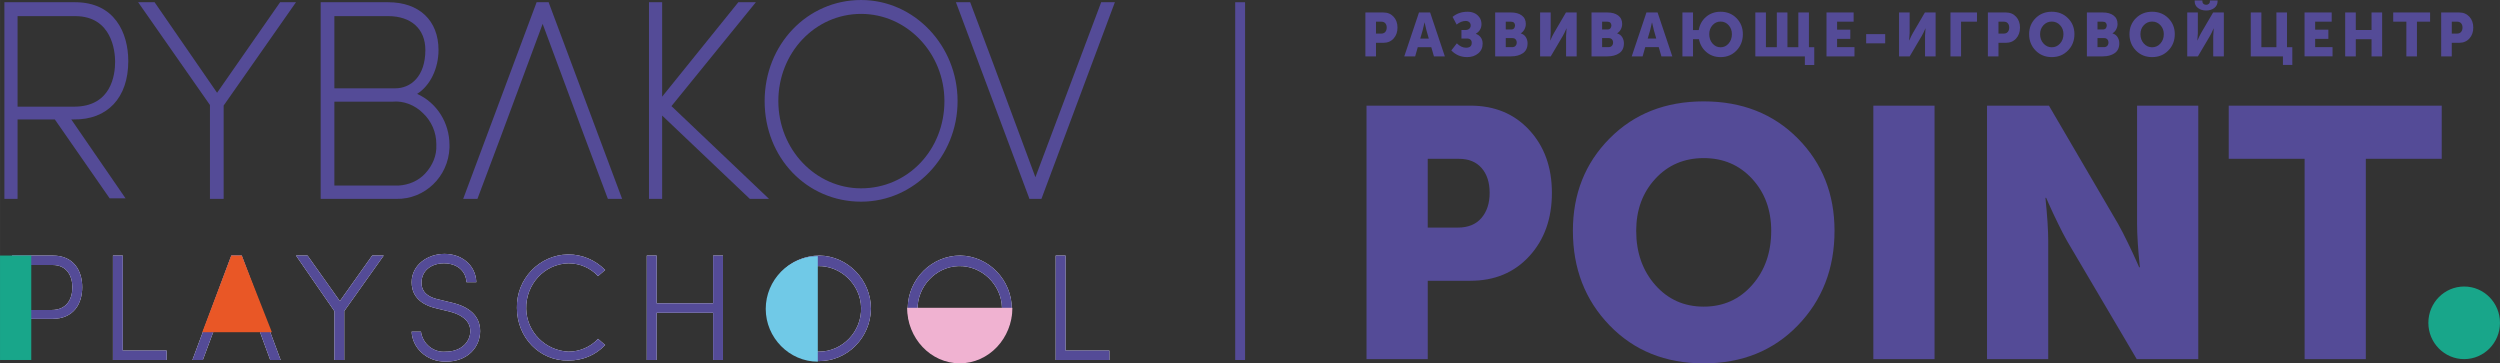
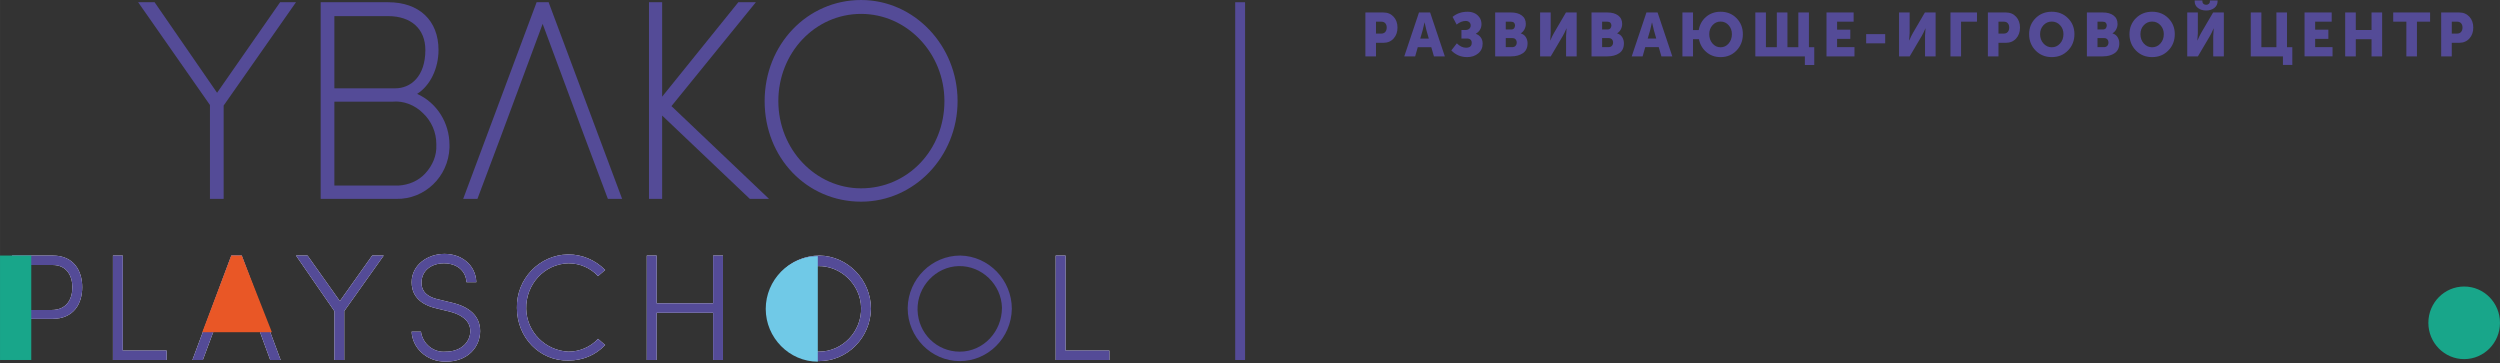
<svg xmlns="http://www.w3.org/2000/svg" xml:space="preserve" width="164.92mm" height="23.971mm" style="shape-rendering:geometricPrecision; text-rendering:geometricPrecision; image-rendering:optimizeQuality; fill-rule:evenodd; clip-rule:evenodd" viewBox="0 0 16492 2397.12">
  <rect x="0" y="0" width="16492" height="2397.12" fill="#333333" stroke="none" />
  <defs>
    <style type="text/css">  .fil3 {fill:#E95726} .fil5 {fill:#F0B2D1} .fil4 {fill:#70C9E7} .fil2 {fill:#18A68A} .fil0 {fill:#544B97} .fil1 {fill:white} .fil6 {fill:#544B97;fill-rule:nonzero}  </style>
  </defs>
  <g id="Слой_x0020_1">
    <g id="_1552554433968">
      <g>
        <g>
-           <path class="fil0" d="M846.16 403.16c0,-186.9 -90.39,-388.46 -350.73,-388.46l-466.44 0 0 1297.33 86.78 0 0 -524.07 245.88 0 361.58 520.4 104.86 0 -357.97 -520.4 14.47 0c224.17,3.67 361.57,-142.92 361.57,-384.8zm-730.39 300.51l0 -597.36 379.66 0c242.26,0 263.95,230.89 263.95,300.52 0,87.95 -25.31,296.84 -271.18,296.84l-372.43 0z" />
          <polygon class="fil0" points="1475.32,1312.03 1475.32,696.34 1952.6,14.7 1847.75,14.7 1431.93,612.05 1019.72,14.7 911.25,14.7 1384.92,692.68 1384.92,1312.03 " />
          <path class="fil0" d="M2892.72 329.86c0,-194.23 -126.56,-315.17 -332.66,-315.17l-444.74 0.01 0 1297.33 498.98 0c188.02,3.66 343.5,-146.6 350.73,-337.16 0,-7.33 0,-10.99 0,-18.32 0,-146.6 -83.16,-278.53 -213.33,-337.16 86.78,-54.98 141.02,-168.59 141.02,-289.53zm-101.25 417.79c54.24,51.31 86.78,124.6 86.78,201.56l0 7.33c3.62,69.63 -25.31,135.6 -72.31,186.91 -47.01,51.3 -112.09,76.96 -177.18,80.62l-423.05 0 0 -553.38 383.28 0c72.32,-7.33 148.25,21.99 202.48,76.96zm-184.4 -164.91l-401.36 0 0 -476.43 354.35 0c151.87,0 245.88,84.29 245.88,223.55 0,175.91 -97.63,252.88 -198.87,252.88z" />
          <polygon class="fil0" points="3619.49,14.7 3539.95,14.7 3055.43,1312.03 3149.44,1312.03 3304.92,897.91 3579.72,157.62 3854.52,897.91 4010,1312.03 4104.01,1312.03 3623.11,25.69 " />
          <polygon class="fil0" points="4281.19,14.7 4281.19,1312.03 4367.97,1312.03 4367.97,762.31 4946.5,1312.03 5073.05,1312.03 4429.44,700.01 4986.27,14.7 4870.57,14.7 4367.97,637.71 4367.97,14.7 " />
          <path class="fil0" d="M5680.51 1330.35c350.73,0 636.38,-296.85 636.38,-663.33 0,-366.48 -285.65,-666.99 -636.38,-666.99 -354.35,0 -636.39,293.19 -636.39,666.99 0,373.81 278.42,663.33 636.39,663.33zm0 -1238.7c303.73,0 549.6,260.2 549.6,575.38 0,322.49 -242.26,575.37 -549.6,575.37 -300.11,0 -545.99,-256.54 -545.99,-575.37 0,-318.84 242.26,-575.38 545.99,-575.38z" />
-           <polygon class="fil0" points="6790.56,1312.03 6870.11,1312.03 7354.63,14.7 7264.23,14.7 6830.34,1169.1 6555.54,428.82 6400.06,14.7 6306.05,14.7 6786.95,1301.03 " />
          <path class="fil1" d="M542.44 1894.73c0,106.28 -54.24,208.89 -198.87,208.89l-198.87 0 0 267.53 -65.09 0 0 -685.32 267.57 0c141.02,0 195.26,102.62 195.26,208.9zm-65.09 0c0,-73.3 -36.16,-146.6 -130.17,-146.6l-202.48 0 0 296.85 195.25 0c101.24,0 137.4,-73.3 137.4,-150.25z" />
          <polygon class="fil1" points="744.92,1685.83 810.01,1685.83 810.01,2312.51 1099.27,2312.51 1099.27,2374.81 744.92,2374.81 " />
          <polygon class="fil1" points="1562.1,1773.79 1337.91,2374.81 1269.22,2374.81 1525.94,1685.83 1594.64,1685.83 1851.36,2374.81 1782.66,2374.81 " />
          <polygon class="fil1" points="2531.13,1685.83 2270.79,2052.31 2270.79,2374.81 2205.71,2374.81 2205.71,2052.31 1952.61,1685.83 2028.54,1685.83 2241.87,1986.35 2455.2,1685.83 " />
          <path class="fil1" d="M2715.54 2187.91l61.47 0c10.85,80.62 83.16,139.26 162.71,131.93 108.48,0 162.71,-69.63 162.71,-135.6 0,-73.29 -65.08,-109.94 -133.78,-128.27l-90.4 -21.99c-141.02,-32.98 -162.71,-117.27 -162.71,-172.24 0,-113.61 104.86,-186.9 216.95,-186.9 112.09,0 206.1,73.29 209.72,186.9l-65.09 0c-3.61,-76.96 -65.08,-124.6 -148.25,-124.6 -83.16,0 -148.24,47.64 -148.24,128.27 0,32.98 10.84,87.95 112.09,109.94l90.39 21.99c108.48,25.66 184.41,84.29 184.41,186.91 0,102.61 -79.55,201.56 -227.8,201.56 -130.17,-0.01 -220.56,-95.29 -224.18,-197.9z" />
          <path class="fil1" d="M3409.78 2030.32c-3.62,-190.57 148.25,-348.15 336.27,-351.82 0,0 3.62,0 3.62,0 90.39,0 177.17,36.65 242.26,102.62l-47.01 40.31c-50.62,-54.97 -119.32,-84.29 -195.25,-84.29 -159.1,3.67 -282.04,139.26 -278.42,300.51 3.61,153.92 126.55,274.86 278.42,282.19 72.31,0 144.63,-29.31 195.25,-84.29l47.01 40.32c-61.47,65.96 -148.25,102.61 -242.26,102.61 -188.03,3.66 -339.89,-150.26 -339.89,-348.16 0,3.67 0,3.67 0,0z" />
          <polygon class="fil1" points="4769.32,1685.83 4769.32,2374.81 4704.24,2374.81 4704.24,2063.31 4331.81,2063.31 4331.81,2374.81 4266.72,2374.81 4266.72,1685.83 4331.81,1685.83 4331.81,2001.01 4704.24,2001.01 4704.24,1685.83 " />
          <path class="fil1" d="M5058.59 2030.32c3.62,-190.57 159.1,-344.49 347.12,-344.49 188.02,3.67 339.89,161.26 339.89,351.82 -3.62,190.57 -155.49,344.49 -343.51,344.49 -188.02,0 -343.5,-157.58 -343.5,-348.15 0,0 0,0 0,-3.67zm621.92 0c-3.62,-153.92 -133.79,-278.52 -285.65,-274.86 -151.86,3.67 -274.8,135.6 -271.19,289.52 3.62,153.92 126.56,274.86 278.42,274.86 155.48,0 282.03,-131.93 278.42,-289.52l0 0z" />
-           <path class="fil1" d="M5987.85 2030.32c3.62,-190.57 159.1,-344.49 347.12,-344.49 188.02,3.67 339.89,161.26 339.89,351.82 -3.62,190.57 -155.48,344.49 -343.51,344.49 -188.02,0 -343.5,-157.58 -343.5,-348.15 0,0 0,0 0,-3.67zm621.92 0c-3.61,-153.92 -133.78,-278.52 -285.64,-274.86 -151.87,3.67 -274.81,135.6 -271.19,289.52 3.62,153.92 126.55,274.86 278.42,274.86 155.48,0 278.41,-131.93 278.41,-289.52z" />
          <polygon class="fil1" points="6964.12,1685.83 7029.21,1685.83 7029.21,2312.51 7318.47,2312.51 7318.47,2374.81 6964.12,2374.81 " />
          <path class="fil0" d="M542.44 1894.73c0,106.28 -54.24,208.89 -198.87,208.89l-198.87 0 0 267.53 -65.09 0 0 -685.32 267.57 0c141.02,0 195.26,102.62 195.26,208.9zm-65.09 0c0,-73.3 -36.16,-146.6 -130.17,-146.6l-202.48 0 0 296.85 195.25 0c101.24,0 137.4,-73.3 137.4,-150.25z" />
          <polygon class="fil0" points="744.92,1685.83 810.01,1685.83 810.01,2312.51 1099.27,2312.51 1099.27,2374.81 744.92,2374.81 " />
          <polygon class="fil0" points="1562.1,1773.79 1337.91,2374.81 1269.22,2374.81 1525.94,1685.83 1594.64,1685.83 1851.36,2374.81 1782.66,2374.81 " />
          <polygon class="fil0" points="2531.13,1685.83 2270.79,2052.31 2270.79,2374.81 2205.71,2374.81 2205.71,2052.31 1952.61,1685.83 2028.54,1685.83 2241.87,1986.35 2455.2,1685.83 " />
          <path class="fil0" d="M2715.54 2187.91l61.47 0c10.85,80.62 83.16,139.26 162.71,131.93 108.48,0 162.71,-69.63 162.71,-135.6 0,-73.29 -65.08,-109.94 -133.78,-128.27l-90.4 -21.99c-141.02,-32.98 -162.71,-117.27 -162.71,-172.24 0,-113.61 104.86,-186.9 216.95,-186.9 112.09,0 206.1,73.29 209.72,186.9l-65.09 0c-3.61,-76.96 -65.08,-124.6 -148.25,-124.6 -83.16,0 -148.24,47.64 -148.24,128.27 0,32.98 10.84,87.95 112.09,109.94l90.39 21.99c108.48,25.66 184.41,84.29 184.41,186.91 0,102.61 -79.55,201.56 -227.8,201.56 -130.17,-0.01 -220.56,-95.29 -224.18,-197.9z" />
          <path class="fil0" d="M3409.78 2030.32c-3.62,-190.57 148.25,-348.15 336.27,-351.82 0,0 3.62,0 3.62,0 90.39,0 177.17,36.65 242.26,102.62l-47.01 40.31c-50.62,-54.97 -119.32,-84.29 -195.25,-84.29 -159.1,3.67 -282.04,139.26 -278.42,300.51 3.61,153.92 126.55,274.86 278.42,282.19 72.31,0 144.63,-29.31 195.25,-84.29l47.01 40.32c-61.47,65.96 -148.25,102.61 -242.26,102.61 -188.03,3.66 -339.89,-150.26 -339.89,-348.16 0,3.67 0,3.67 0,0z" />
          <polygon class="fil0" points="4769.32,1685.83 4769.32,2374.81 4704.24,2374.81 4704.24,2063.31 4331.81,2063.31 4331.81,2374.81 4266.72,2374.81 4266.72,1685.83 4331.81,1685.83 4331.81,2001.01 4704.24,2001.01 4704.24,1685.83 " />
          <path class="fil0" d="M5058.59 2030.32c3.62,-190.57 159.1,-344.49 347.12,-344.49 188.02,3.67 339.89,161.26 339.89,351.82 -3.62,190.57 -155.49,344.49 -343.51,344.49 -188.02,0 -343.5,-157.58 -343.5,-348.15 0,0 0,0 0,-3.67zm621.92 0c-3.62,-153.92 -133.79,-278.52 -285.65,-274.86 -151.86,3.67 -274.8,135.6 -271.19,289.52 3.62,153.92 126.56,274.86 278.42,274.86 155.48,0 282.03,-131.93 278.42,-289.52l0 0z" />
          <path class="fil0" d="M5987.85 2030.32c3.62,-190.57 159.1,-344.49 347.12,-344.49 188.02,3.67 339.89,161.26 339.89,351.82 -3.62,190.57 -155.48,344.49 -343.51,344.49 -188.02,0 -343.5,-157.58 -343.5,-348.15 0,0 0,0 0,-3.67zm621.92 0c-3.61,-153.92 -133.78,-278.52 -285.64,-274.86 -151.87,3.67 -274.81,135.6 -271.19,289.52 3.62,153.92 126.55,274.86 278.42,274.86 155.48,0 278.41,-131.93 278.41,-289.52z" />
          <polygon class="fil0" points="6964.12,1685.83 7029.21,1685.83 7029.21,2312.51 7318.47,2312.51 7318.47,2374.81 6964.12,2374.81 " />
        </g>
        <polygon class="fil2" points="0.07,2374.81 206.17,2374.81 206.17,1685.84 0.07,1685.84 " />
        <polygon class="fil3" points="1334.3,2191.57 1793.51,2191.57 1594.64,1685.83 1525.94,1685.83 " />
        <path class="fil4" d="M5394.86 2385.8c-188.02,0 -343.5,-157.58 -343.5,-348.15 0,-190.57 155.48,-348.15 343.5,-348.15l0 696.3z" />
-         <path class="fil5" d="M6678.47 2030.32c0,201.56 -155.48,366.48 -347.12,366.48 -191.63,0 -347.11,-164.91 -347.11,-366.48l694.23 0z" />
      </g>
      <polygon class="fil0" points="8213.45,14.7 8148.37,14.7 8148.37,2374.81 8213.45,2374.81 " />
      <g>
-         <path class="fil6" d="M9014.68 2369.02l0 -1672.13 685.3 0c159.97,0 289.57,53.79 388.79,161.37 99.22,107.58 148.83,245.56 148.83,413.94 0,169.94 -49.61,309.09 -148.83,417.45 -99.22,108.35 -228.82,162.53 -388.79,162.53l-281.51 0 0 516.84 -403.79 0zm403.79 -867.63l198.44 0c67.68,0 119.6,-21.05 155.75,-63.15 36.15,-42.09 54.22,-97.44 54.22,-166.04 0,-68.6 -17.69,-123.17 -53.07,-163.71 -35.38,-40.53 -85.37,-60.8 -149.98,-60.8l-205.36 0 0 453.7zm957.57 21.04c0,-243.22 80.76,-446.29 242.28,-609.21 161.52,-162.93 368.41,-244.39 620.69,-244.39 252.27,0 459.17,81.46 620.69,244.39 161.51,162.92 242.27,365.99 242.27,609.21 0,249.46 -80.76,457.6 -242.27,624.42 -161.52,166.82 -368.42,250.23 -620.69,250.23 -252.28,0 -459.17,-83.41 -620.69,-250.23 -161.52,-166.82 -242.28,-374.96 -242.28,-624.42zm417.64 0c0,143.44 41.92,262.71 125.75,357.81 83.84,95.11 190.36,142.66 319.58,142.66 129.21,0 235.74,-47.55 319.57,-142.66 83.84,-95.1 125.75,-214.37 125.75,-357.81 0,-137.2 -41.91,-251.4 -125.75,-342.61 -83.83,-91.2 -190.36,-136.81 -319.57,-136.81 -129.22,0 -235.74,45.61 -319.58,136.81 -83.83,91.21 -125.75,205.41 -125.75,342.61zm1564.41 846.59l0 -1672.13 403.8 0 0 1672.13 -403.8 0zm749.91 0l0 -1672.13 408.41 0 456.86 781.11c18.46,32.74 39.22,72.89 62.3,120.44 23.07,47.55 41.53,86.92 55.38,118.1l20.76 46.77 4.62 0c-12.31,-120.05 -18.46,-215.15 -18.46,-285.31l0 -781.11 403.79 0 0 1672.13 -406.1 0 -459.17 -778.77c-18.46,-32.74 -39.23,-72.88 -62.3,-120.44 -23.07,-47.55 -41.53,-86.92 -55.38,-118.1l-20.76 -46.77 -4.62 0c12.31,120.05 18.46,215.15 18.46,285.31l0 778.77 -403.79 0zm2095.11 0l0 -1321.33 -500.7 0 0 -350.8 1405.2 0 0 350.8 -500.71 0 0 1321.33 -403.79 0z" />
        <path class="fil2" d="M16255.69 1890.13c130.47,0 236.25,107.2 236.25,239.44 0,132.24 -105.78,239.45 -236.25,239.45 -130.47,0 -236.24,-107.21 -236.24,-239.45 0,-132.24 105.77,-239.44 236.24,-239.44z" />
        <path class="fil6" d="M9007.18 371.91l0 -289.57 118.68 0c27.7,0 50.15,9.32 67.33,27.95 17.18,18.63 25.77,42.52 25.77,71.68 0,29.43 -8.59,53.53 -25.77,72.29 -17.18,18.77 -39.63,28.15 -67.33,28.15l-48.75 0 0 89.5 -69.93 0zm69.93 -150.25l34.36 0c11.72,0 20.72,-3.64 26.98,-10.94 6.26,-7.28 9.39,-16.87 9.39,-28.75 0,-11.88 -3.07,-21.33 -9.19,-28.35 -6.13,-7.02 -14.79,-10.53 -25.98,-10.53l-35.56 0 0 78.57zm186.55 150.25l97.09 -289.57 73.53 0 97.09 289.57 -71.92 0 -17.58 -60.75 -89.11 0 -17.18 60.75 -71.92 0zm105.49 -117.45l56.34 0 -15.99 -56.29 -11.59 -49.81 -0.79 0c-4.27,21.06 -8.13,37.66 -11.59,49.81l-16.38 56.29zm204.92 78.17l36.36 -46.58c19.45,19.17 39.7,28.76 60.74,28.76 25.04,0 37.56,-10.8 37.56,-32.4 0,-18.9 -11.19,-28.35 -33.56,-28.35l-34.37 0 0 -56.29 27.97 0c10.12,0 18.18,-2.84 24.18,-8.51 5.99,-5.67 8.99,-12.55 8.99,-20.65 0,-9.18 -3,-16.54 -8.99,-22.08 -6,-5.53 -14.19,-8.3 -24.58,-8.3 -19.71,0 -39.42,7.97 -59.13,23.9l-26.78 -50.63c26.91,-22.68 59.94,-34.02 99.1,-34.02 14.92,0 29.1,2.77 42.55,8.31 13.46,5.53 24.98,14.71 34.57,27.54 9.59,12.82 14.38,28.14 14.38,45.96 0,27.27 -12.39,48.33 -37.16,63.18l0 0.81c13.85,4.86 24.77,12.89 32.77,24.1 7.99,11.2 11.98,24.63 11.98,40.29 0,27.27 -9.85,48.94 -29.57,65 -19.71,16.07 -43.82,24.1 -72.32,24.1 -41.55,0 -76.45,-14.72 -104.69,-44.14zm289.24 39.28l0 -289.57 105.09 0c29.3,0 52.81,6.55 70.52,19.65 17.72,13.09 26.58,31.79 26.58,56.09 0,12.42 -2.94,24.23 -8.8,35.43 -5.86,11.21 -13.98,19.91 -24.37,26.12l0 0.81c15.18,4.59 26.44,13.03 33.76,25.32 7.33,12.28 10.99,25.58 10.99,39.89 0,29.43 -10.25,51.16 -30.77,65.2 -20.51,14.04 -46.48,21.06 -77.91,21.06l-105.09 0zm69.93 -177.38l35.96 0c8.26,0 14.52,-2.57 18.78,-7.7 4.26,-5.13 6.39,-11.47 6.39,-19.03 0,-7.29 -2.2,-13.23 -6.59,-17.82 -4.4,-4.59 -10.99,-6.89 -19.78,-6.89l-34.76 0 0 51.44zm0 116.63l41.95 0c9.59,0 17.05,-2.9 22.38,-8.71 5.33,-5.8 7.99,-13.02 7.99,-21.66 0,-8.64 -2.53,-15.73 -7.59,-21.26 -5.06,-5.54 -12.52,-8.31 -22.38,-8.31l-42.35 0 0 59.94zm226.5 60.75l0 -289.57 69.92 0 0 135.27 -3.19 49.41 0.8 0c8.52,-20.25 16.51,-36.72 23.97,-49.41l79.12 -135.27 70.72 0 0 289.57 -69.92 0 0 -134.86 3.19 -49.41 -0.79 0c-8.53,20.25 -16.52,36.72 -23.98,49.41l-79.52 134.86 -70.32 0zm339.18 0l0 -289.57 105.09 0c29.3,0 52.81,6.55 70.53,19.65 17.71,13.09 26.57,31.79 26.57,56.09 0,12.42 -2.93,24.23 -8.79,35.43 -5.86,11.21 -13.99,19.91 -24.38,26.12l0 0.81c15.19,4.59 26.44,13.03 33.77,25.32 7.32,12.28 10.99,25.58 10.99,39.89 0,29.43 -10.26,51.16 -30.77,65.2 -20.51,14.04 -46.48,21.06 -77.92,21.06l-105.09 0zm69.93 -177.38l35.96 0c8.26,0 14.52,-2.57 18.78,-7.7 4.26,-5.13 6.39,-11.47 6.39,-19.03 0,-7.29 -2.19,-13.23 -6.59,-17.82 -4.39,-4.59 -10.99,-6.89 -19.78,-6.89l-34.76 0 0 51.44zm0 116.63l41.95 0c9.6,0 17.05,-2.9 22.38,-8.71 5.33,-5.8 7.99,-13.02 7.99,-21.66 0,-8.64 -2.53,-15.73 -7.59,-21.26 -5.06,-5.54 -12.52,-8.31 -22.38,-8.31l-42.35 0 0 59.94zm195.34 60.75l97.09 -289.57 73.53 0 97.09 289.57 -71.92 0 -17.58 -60.75 -89.11 0 -17.18 60.75 -71.92 0zm105.48 -117.45l56.34 0 -15.98 -56.29 -11.59 -49.81 -0.79 0c-4.27,21.06 -8.13,37.66 -11.59,49.81l-16.39 56.29zm228.91 117.45l0 -289.57 69.92 0 0 115.83 37.96 0c5.86,-35.37 21.91,-64.33 48.15,-86.87 26.24,-22.54 58.14,-33.82 95.7,-33.82 42.35,0 77.45,14.18 105.29,42.53 27.83,28.35 41.75,63.45 41.75,105.29 0,42.93 -13.92,78.91 -41.75,107.93 -27.84,29.03 -62.94,43.54 -105.29,43.54 -36.5,0 -67.66,-11 -93.5,-33.01 -25.84,-22 -42.22,-50.42 -49.15,-85.25l-39.16 0 0 113.4 -69.92 0zm177.01 -146.61c0,24.57 7.19,45.16 21.58,61.77 14.38,16.6 32.09,24.9 53.14,24.9 21.04,0 38.76,-8.3 53.14,-24.9 14.39,-16.61 21.58,-37.2 21.58,-61.77 0,-23.49 -7.19,-43.19 -21.58,-59.12 -14.38,-15.93 -32.1,-23.9 -53.14,-23.9 -21.05,0 -38.76,7.97 -53.14,23.9 -14.39,15.93 -21.58,35.63 -21.58,59.12zm304.02 146.61l0 -289.57 69.93 0 0 229.23 71.92 0 0 -229.23 69.92 0 0 229.23 71.93 0 0 -229.23 69.92 0 0 229.23 35.17 0 0 117.04 -61.94 0 0 -56.7 -326.85 0zm469.45 0l0 -289.57 179.01 0 0 60.75 -109.09 0 0 52.65 87.11 0 0 60.75 -87.11 0 0 54.67 114.68 0 0 60.75 -184.6 0zm261.66 -85.86l0 -60.75 125.47 0 0 60.75 -125.47 0zm216.92 85.86l0 -289.57 69.92 0 0 135.27 -3.19 49.41 0.8 0c8.52,-20.25 16.51,-36.72 23.97,-49.41l79.12 -135.27 70.72 0 0 289.57 -69.92 0 0 -134.86 3.19 -49.41 -0.8 0c-8.52,20.25 -16.51,36.72 -23.97,49.41l-79.52 134.86 -70.32 0zm339.18 0l0 -289.57 175.02 0 0 60.75 -105.09 0 0 228.82 -69.93 0zm246.88 0l0 -289.57 118.68 0c27.7,0 50.14,9.32 67.33,27.95 17.18,18.63 25.77,42.52 25.77,71.68 0,29.43 -8.59,53.53 -25.77,72.29 -17.19,18.77 -39.63,28.15 -67.33,28.15l-48.75 0 0 89.5 -69.93 0zm69.93 -150.25l34.36 0c11.72,0 20.71,-3.64 26.97,-10.94 6.26,-7.28 9.39,-16.87 9.39,-28.75 0,-11.88 -3.06,-21.33 -9.19,-28.35 -6.12,-7.02 -14.78,-10.53 -25.97,-10.53l-35.56 0 0 78.57zm202.13 3.64c0,-41.84 14.18,-76.94 42.55,-105.29 28.37,-28.35 64,-42.53 106.89,-42.53 42.89,0 78.52,14.18 106.89,42.53 28.37,28.35 42.55,63.45 42.55,105.29 0,42.93 -14.18,78.91 -42.55,107.93 -28.37,29.03 -64,43.54 -106.89,43.54 -42.89,0 -78.52,-14.51 -106.89,-43.54 -28.37,-29.02 -42.55,-65 -42.55,-107.93zm72.32 0c0,24.57 7.46,45.16 22.38,61.77 14.92,16.6 33.16,24.9 54.74,24.9 21.58,0 39.83,-8.3 54.74,-24.9 14.92,-16.61 22.38,-37.2 22.38,-61.77 0,-23.49 -7.46,-43.19 -22.38,-59.12 -14.91,-15.93 -33.16,-23.9 -54.74,-23.9 -21.58,0 -39.82,7.97 -54.74,23.9 -14.92,15.93 -22.38,35.63 -22.38,59.12zm308.82 146.61l0 -289.57 105.09 0c29.3,0 52.81,6.55 70.52,19.65 17.72,13.09 26.57,31.79 26.57,56.09 0,12.42 -2.93,24.23 -8.79,35.43 -5.86,11.21 -13.98,19.91 -24.37,26.12l0 0.81c15.18,4.59 26.44,13.03 33.76,25.32 7.33,12.28 10.99,25.58 10.99,39.89 0,29.43 -10.25,51.16 -30.77,65.2 -20.51,14.04 -46.48,21.06 -77.91,21.06l-105.09 0zm69.93 -177.38l35.96 0c8.25,0 14.51,-2.57 18.78,-7.7 4.26,-5.13 6.39,-11.47 6.39,-19.03 0,-7.29 -2.2,-13.23 -6.59,-17.82 -4.4,-4.59 -10.99,-6.89 -19.78,-6.89l-34.76 0 0 51.44zm0 116.63l41.95 0c9.59,0 17.05,-2.9 22.38,-8.71 5.32,-5.8 7.99,-13.02 7.99,-21.66 0,-8.64 -2.53,-15.73 -7.59,-21.26 -5.06,-5.54 -12.52,-8.31 -22.38,-8.31l-42.35 0 0 59.94zm210.92 -85.86c0,-41.84 14.18,-76.94 42.55,-105.29 28.37,-28.35 64,-42.53 106.89,-42.53 42.88,0 78.51,14.18 106.88,42.53 28.37,28.35 42.56,63.45 42.56,105.29 0,42.93 -14.19,78.91 -42.56,107.93 -28.37,29.03 -64,43.54 -106.88,43.54 -42.89,0 -78.52,-14.51 -106.89,-43.54 -28.37,-29.02 -42.55,-65 -42.55,-107.93zm72.32 0c0,24.57 7.46,45.16 22.38,61.77 14.91,16.6 33.16,24.9 54.74,24.9 21.57,0 39.82,-8.3 54.74,-24.9 14.92,-16.61 22.37,-37.2 22.37,-61.77 0,-23.49 -7.45,-43.19 -22.37,-59.12 -14.92,-15.93 -33.17,-23.9 -54.74,-23.9 -21.58,0 -39.83,7.97 -54.74,23.9 -14.92,15.93 -22.38,35.63 -22.38,59.12zm433.48 -155.92c-21.31,0 -39.29,-5.53 -53.94,-16.6 -14.65,-11.07 -21.98,-26.19 -21.98,-45.36l0 -4.45 51.15 0 0 4.86c0,7.83 2.46,13.77 7.39,17.82 4.93,4.05 10.72,6.07 17.38,6.07 6.4,0 12.12,-2.02 17.18,-6.07 5.07,-4.05 7.6,-9.99 7.6,-17.82l0 -4.86 50.74 0 0 4.45c0,19.17 -7.32,34.29 -21.97,45.36 -14.66,11.07 -32.5,16.6 -53.55,16.6zm-124.66 302.53l0 -289.57 69.92 0 0 135.27 -3.19 49.41 0.79 0c8.53,-20.25 16.52,-36.72 23.98,-49.41l79.11 -135.27 70.73 0 0 289.57 -69.93 0 0 -134.86 3.2 -49.41 -0.8 0c-8.52,20.25 -16.51,36.72 -23.97,49.41l-79.52 134.86 -70.32 0zm419.1 0l0 -289.57 69.92 0 0 229.23 99.1 0 0 -229.23 69.92 0 0 229.23 35.16 0 0 117.04 -61.93 0 0 -56.7 -212.17 0zm354.76 0l0 -289.57 179.01 0 0 60.75 -109.08 0 0 52.65 87.11 0 0 60.75 -87.11 0 0 54.67 114.68 0 0 60.75 -184.61 0zm268.06 0l0 -289.57 69.93 0 0 115.83 103.89 0 0 -115.83 69.92 0 0 289.57 -69.92 0 0 -113.4 -103.89 0 0 113.4 -69.93 0zm403.52 0l0 -228.82 -86.71 0 0 -60.75 243.34 0 0 60.75 -86.71 0 0 228.82 -69.92 0zm229.7 0l0 -289.57 118.67 0c27.71,0 50.15,9.32 67.33,27.95 17.18,18.63 25.77,42.52 25.77,71.68 0,29.43 -8.59,53.53 -25.77,72.29 -17.18,18.77 -39.62,28.15 -67.33,28.15l-48.74 0 0 89.5 -69.93 0zm69.93 -150.25l34.36 0c11.72,0 20.71,-3.64 26.97,-10.94 6.26,-7.28 9.39,-16.87 9.39,-28.75 0,-11.88 -3.06,-21.33 -9.19,-28.35 -6.13,-7.02 -14.78,-10.53 -25.97,-10.53l-35.56 0 0 78.57z" />
      </g>
    </g>
  </g>
</svg>